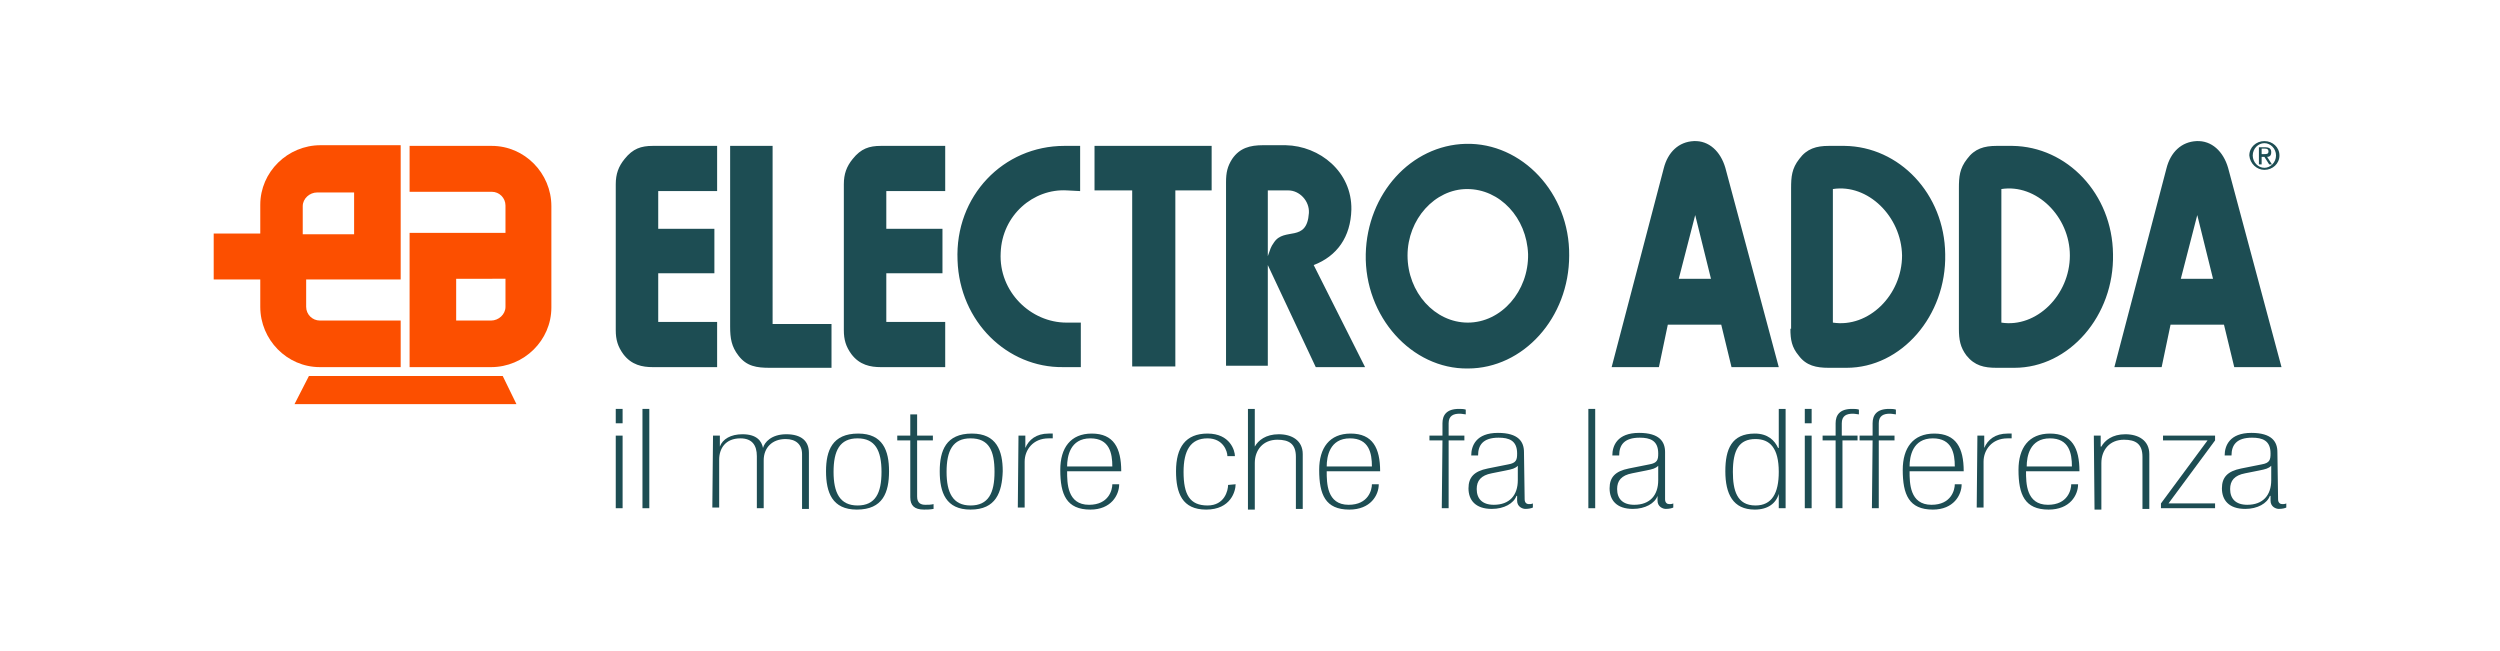
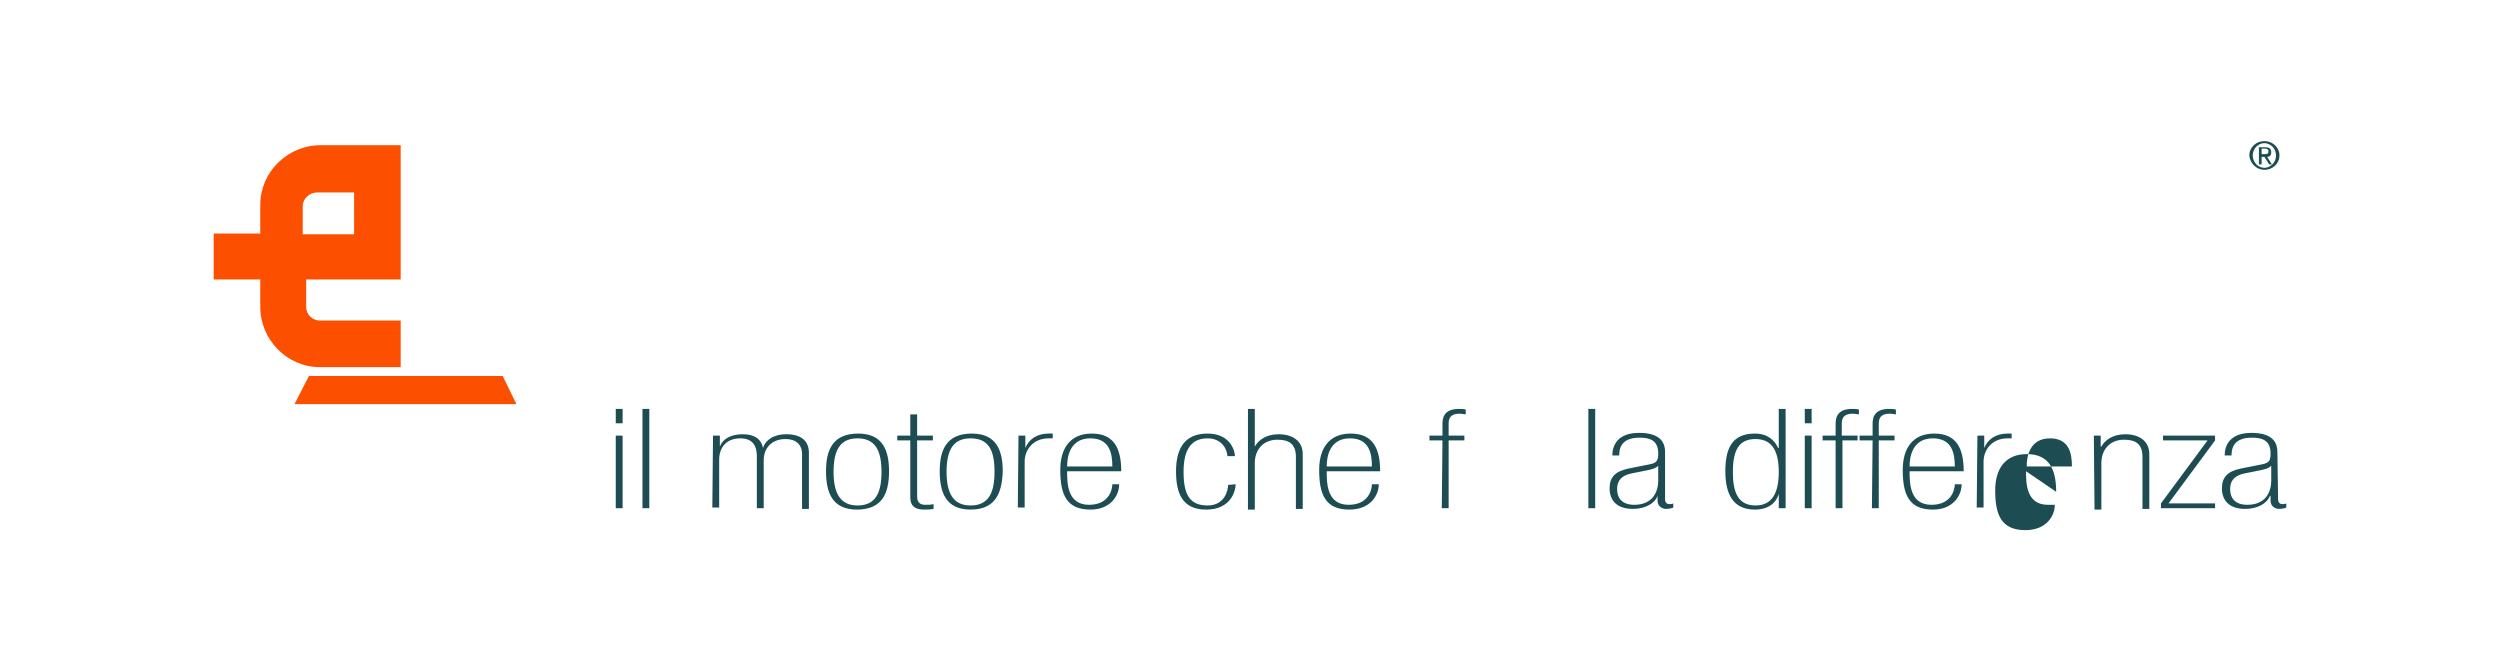
<svg xmlns="http://www.w3.org/2000/svg" version="1.1" id="Livello_1" x="0px" y="0px" width="365px" height="95px" viewBox="0 0 365 95" style="enable-background:new 0 0 365 95;" xml:space="preserve">
  <style type="text/css">
	.st0{fill:#1D4D53;}
	.st1{fill:#FC4F00;}
</style>
  <g>
    <g>
-       <path class="st0" d="M91.2,23.2c-0.9,1.1-1.3,2.2-1.3,3.7v21.3c0,1.4,0.3,2.4,1.1,3.5c1.2,1.6,2.8,1.9,4.3,1.9h9.4V47h-8.6v-7.1    h8.2v-6.5h-8.2v-5.5h8.6v-6.6h-9.4C93.6,21.3,92.4,21.7,91.2,23.2 M106.6,21.3v26.4c0,1.7,0.2,2.9,1.2,4.2    c1.2,1.6,2.7,1.8,4.6,1.8h9v-6.4h-8.6V21.3H106.6z M124.5,23.2c-0.9,1.1-1.3,2.2-1.3,3.7v21.3c0,1.4,0.3,2.4,1.1,3.5    c1.2,1.6,2.8,1.9,4.3,1.9h9.4V47h-8.6v-7.1h8.2v-6.5h-8.2v-5.5h8.6v-6.6h-9.4C126.9,21.3,125.7,21.7,124.5,23.2 M157.8,47.1h-2.1    c-5.2,0-9.9-4.5-9.6-10.2c0.2-5.5,4.8-9.4,9.7-9.1l1.9,0.1v-6.6h-2.3c-8.9,0-16,7.3-15.6,16.7c0.3,9,7.3,15.7,15.4,15.6h2.6V47.1z     M176.9,27.8v-6.5h-17.1v6.5h5.5v25.7h6.3V27.8H176.9z M185.1,27.8h3c1.6,0,3.1,1.5,3,3.3c-0.3,4.4-3.6,2-5.1,4.3    c-0.5,0.7-0.5,0.9-0.9,2V27.8z M192.1,53.6h7.2l-7.5-14.9c3.4-1.3,5.4-4.1,5.5-8.1c0.1-5.5-4.6-9.3-9.6-9.4h-3.3    c-1.9,0-3.4,0.4-4.5,2c-0.7,1.1-0.9,2-0.9,3.4v26.8h6.1V38.7L192.1,53.6z M214,21c-8,0.2-14.4,7.3-14.6,16.1    c-0.2,9.1,6.7,16.8,14.9,16.7c8.1,0,14.8-7.4,14.8-16.5C229.2,28.2,222.2,20.8,214,21 M214.2,27.6c4.8,0,8.7,4.2,8.9,9.5    c0.1,5.4-3.9,10-8.8,10c-4.8,0-8.8-4.4-8.8-9.8C205.5,32,209.5,27.6,214.2,27.6 M251.9,24.5c-0.7-2.4-2.4-4-4.6-3.9    c-2.2,0.1-3.8,1.6-4.4,4l-7.6,29h6.9l1.3-6.2h7.8l1.5,6.2h6.9L251.9,24.5z M247.5,31.4l2.3,9.3h-4.7L247.5,31.4z M267.6,27.6    c5.1-0.8,10,4,10.1,9.7c0,5.8-4.9,10.6-10.1,9.8V27.6z M261.4,48c0,1.6,0.2,2.7,1.2,3.9c1.1,1.5,2.6,1.8,4.4,1.8h2.6    c8,0,14.6-7.6,14.4-16.6c-0.1-8.8-6.7-15.7-14.7-15.8H267c-1.8,0-3.2,0.4-4.3,1.9c-1.1,1.4-1.2,2.6-1.2,4.3V48z M292.2,27.6    c5.1-0.8,10,4,10,9.7c0,5.8-4.9,10.6-10,9.8V27.6z M286,48c0,1.6,0.2,2.7,1.1,3.9c1.2,1.5,2.6,1.8,4.4,1.8h2.6    c8,0,14.6-7.6,14.4-16.6c-0.1-8.8-6.7-15.7-14.7-15.8h-2.3c-1.8,0-3.2,0.4-4.3,1.9c-1.1,1.4-1.2,2.6-1.2,4.3V48z M325.3,24.5    c-0.7-2.4-2.4-4-4.6-3.9c-2.2,0.1-3.8,1.6-4.4,4l-7.6,29h6.9l1.3-6.2h7.8l1.5,6.2h6.9L325.3,24.5z M320.8,31.4l2.3,9.3h-4.7    L320.8,31.4z" />
-     </g>
+       </g>
    <path class="st1" d="M58.5,21.2H46.8c-4.8,0-8.8,3.9-8.8,8.7v4.2h-6.8v6.7H38v4c0,4.8,3.9,8.8,8.7,8.8h11.8v-6.8H46.7   c-1.1,0-2-0.9-2-2v-4h13.8 M44.2,34.1v-4c0-1.1,1-2,2.1-2h5.4v6.1H44.2z" />
-     <path class="st1" d="M59.8,53.6h11.9c4.8,0,8.8-3.9,8.8-8.7V30.1c0-4.8-3.9-8.8-8.7-8.8h-12V28h12c1.1,0,2,0.9,2,2v4h-14    M73.8,40.8v4c0,1.1-1,2-2.1,2h-5.1v-6.1H73.8z" />
    <polyline class="st1" points="45.1,54.9 43,59 75.4,59 73.4,54.9  " />
    <path class="st0" d="M328.9,22.7c0-1,0.8-1.8,1.7-1.8s1.7,0.8,1.7,1.8c0,1-0.8,1.8-1.7,1.8S328.9,23.7,328.9,22.7 M330.6,24.8   c1.2,0,2.2-0.9,2.2-2.1c0-1.2-1-2.1-2.2-2.1c-1.2,0-2.2,0.9-2.2,2.1C328.5,23.9,329.5,24.8,330.6,24.8 M330.2,22.9h0.4l0.7,1.1h0.4   l-0.7-1.1c0.4,0,0.6-0.2,0.6-0.7c0-0.5-0.3-0.7-0.9-0.7h-0.9v2.5h0.4V22.9z M330.2,22.5v-0.8h0.5c0.3,0,0.5,0.1,0.5,0.4   c0,0.4-0.3,0.4-0.6,0.4H330.2z" />
    <path class="st0" d="M89.9,59.7h1v2.1h-1V59.7z M89.9,63.6h1v10.6h-1V63.6z" />
    <rect x="93.8" y="59.7" class="st0" width="1" height="14.5" />
    <path class="st0" d="M104.1,63.6h1v1.6h0c0.4-1.1,1.6-1.8,3.3-1.8c2.1,0,2.8,1,3,2h0c0.2-0.8,1.2-2,3.4-2c2.2,0,3.3,1,3.3,2.7v8.2   h-1v-8c0-1.4-0.9-2.2-2.4-2.2c-2,0-3.2,1.3-3.2,3.1v7h-1v-7.6c0-1.6-0.7-2.6-2.4-2.6c-2.2,0-3.1,1.5-3.1,3.1v7h-1" />
    <path class="st0" d="M125.1,74.4c-3.6,0-4.5-2.5-4.5-5.6c0-3,0.9-5.5,4.7-5.5c3.6,0,4.5,2.5,4.5,5.5   C129.8,71.9,128.9,74.4,125.1,74.4 M125.2,64c-2.6,0-3.5,1.8-3.5,4.9c0,3,0.9,4.9,3.5,4.9c2.6,0,3.5-1.8,3.5-4.9   C128.7,65.8,127.8,64,125.2,64" />
    <path class="st0" d="M131,63.6h1.9v-3.1h1v3.1h2.3v0.7h-2.3v8.2c0,1,0.6,1.2,1.2,1.2c0.4,0,0.8,0,1.2-0.1v0.7   c-0.5,0.1-1,0.1-1.4,0.1c-1.4,0-2-0.6-2-1.8v-8.3H131" />
    <path class="st0" d="M141.7,74.4c-3.6,0-4.5-2.5-4.5-5.6c0-3,0.9-5.5,4.7-5.5c3.6,0,4.5,2.5,4.5,5.5   C146.3,71.9,145.4,74.4,141.7,74.4 M141.7,64c-2.6,0-3.5,1.8-3.5,4.9c0,3,0.9,4.9,3.5,4.9c2.6,0,3.5-1.8,3.5-4.9   C145.2,65.8,144.4,64,141.7,64" />
    <path class="st0" d="M148.7,63.6h1v1.8h0c0.5-1.2,1.6-2.1,3.4-2.1h0.6V64h-0.6c-2.3,0-3.5,1.7-3.5,3.4v6.7h-1" />
    <path class="st0" d="M155.8,68.8c0,1.7,0,4.9,3.2,4.9c2.9,0,3.4-2.2,3.4-3h1c0,1.6-1.2,3.7-4.2,3.7c-3.5,0-4.4-2.2-4.4-5.8   c0-3.2,1.5-5.3,4.6-5.3c3.2,0,4.3,2.1,4.3,5.5 M162.4,68.1c0-1.9-0.4-4.1-3.2-4.1c-3,0-3.4,2.7-3.4,4.1H162.4z" />
    <path class="st0" d="M180.4,70.7c0,1-0.7,3.7-4.3,3.7c-3.5,0-4.4-2.4-4.4-5.6c0-3.5,1.4-5.5,4.6-5.5c3.3,0,4,2.5,4,3.3h-1.1   c0-0.7-0.6-2.6-2.9-2.6c-2.5,0-3.5,1.8-3.5,4.9c0,3.3,0.9,4.9,3.5,4.9c2.5,0,3-2.2,3-3" />
    <path class="st0" d="M182.2,59.7h1v5.5h0c0.5-0.9,1.6-1.8,3.5-1.8c1.9,0,3.5,0.9,3.5,2.9v8h-1v-7.6c0-1.9-1-2.5-2.7-2.5   c-2.1,0-3.3,1.5-3.3,3.4v6.8h-1" />
    <path class="st0" d="M193.7,68.8c0,1.7,0,4.9,3.2,4.9c2.9,0,3.4-2.2,3.4-3h1c0,1.6-1.2,3.7-4.3,3.7c-3.5,0-4.4-2.2-4.4-5.8   c0-3.2,1.5-5.3,4.6-5.3c3.2,0,4.3,2.1,4.3,5.5 M200.3,68.1c0-1.9-0.4-4.1-3.2-4.1c-3,0-3.4,2.7-3.4,4.1H200.3z" />
    <path class="st0" d="M210.6,64.3h-1.9v-0.7h1.9v-1.8c0-1.2,0.6-2.1,2.4-2.1c0.3,0,0.7,0,1,0.1v0.7c-0.2,0-0.5-0.1-0.9-0.1   c-0.9,0-1.6,0.3-1.6,1.4v1.8h2.3v0.7h-2.3v9.9h-1" />
-     <path class="st0" d="M222.6,72.9c0,0.5,0.3,0.7,0.6,0.7c0.2,0,0.4,0,0.6-0.1v0.6c-0.2,0.1-0.6,0.2-1.1,0.2c-0.4,0-1.2-0.3-1.2-1.2   v-0.7h-0.1c-0.4,1.1-1.8,1.9-3.6,1.9c-2.4,0-3.4-1.3-3.4-3c0-1.6,0.8-2.5,2.8-2.9l3-0.6c1.2-0.2,1.3-0.7,1.3-1.6   c0-1.9-1.2-2.3-2.7-2.3c-2.3,0-3,1.1-3,2.6h-1c0-1.4,0.7-3.3,3.9-3.3c3,0,3.8,1.3,3.8,2.8 M221.6,68L221.6,68   c-0.4,0.4-0.8,0.5-1.8,0.7l-2,0.4c-1.6,0.3-2.2,1.1-2.2,2.3c0,1.4,0.8,2.3,2.5,2.3c2.3,0,3.5-1.4,3.5-3.6V68z" />
    <rect x="231.9" y="59.7" class="st0" width="1" height="14.5" />
    <path class="st0" d="M243.1,72.9c0,0.5,0.3,0.7,0.6,0.7c0.2,0,0.4,0,0.6-0.1v0.6c-0.2,0.1-0.6,0.2-1.1,0.2c-0.4,0-1.2-0.3-1.2-1.2   v-0.7H242c-0.4,1.1-1.8,1.9-3.6,1.9c-2.4,0-3.4-1.3-3.4-3c0-1.6,0.8-2.5,2.8-2.9l3-0.6c1.2-0.2,1.3-0.7,1.3-1.6   c0-1.9-1.2-2.3-2.7-2.3c-2.3,0-3,1.1-3,2.6h-1c0-1.4,0.7-3.3,3.9-3.3c3,0,3.8,1.3,3.8,2.8 M242.1,68L242.1,68   c-0.4,0.4-0.8,0.5-1.8,0.7l-2,0.4c-1.6,0.3-2.2,1.1-2.2,2.3c0,1.4,0.8,2.3,2.5,2.3c2.3,0,3.5-1.4,3.5-3.6V68z" />
    <path class="st0" d="M259.7,72.1L259.7,72.1c-0.4,1.4-1.6,2.3-3.5,2.3c-3.2,0-4.3-2.3-4.3-5.6c0-3.2,0.9-5.5,4.3-5.5   c1.9,0,2.9,1,3.4,2.1h0.1v-5.7h1v14.5h-1 M256.3,73.8c2.4,0,3.4-1.8,3.4-4.9c0-3.5-1.3-4.8-3.4-4.8c-2.4,0-3.3,1.6-3.3,4.8   C253,71.6,253.6,73.8,256.3,73.8" />
    <path class="st0" d="M263.5,59.7h1v2.1h-1V59.7z M263.5,63.6h1v10.6h-1V63.6z" />
    <path class="st0" d="M268,64.3h-1.9v-0.7h1.9v-1.8c0-1.2,0.6-2.1,2.4-2.1c0.3,0,0.7,0,1,0.1v0.7c-0.2,0-0.5-0.1-0.9-0.1   c-0.9,0-1.6,0.3-1.6,1.4v1.8h2.3v0.7H269v9.9h-1" />
    <path class="st0" d="M273.4,64.3h-1.9v-0.7h1.9v-1.8c0-1.2,0.6-2.1,2.4-2.1c0.3,0,0.7,0,1,0.1v0.7c-0.2,0-0.5-0.1-0.9-0.1   c-0.9,0-1.6,0.3-1.6,1.4v1.8h2.3v0.7h-2.3v9.9h-1" />
    <path class="st0" d="M278.8,68.8c0,1.7,0,4.9,3.2,4.9c2.9,0,3.4-2.2,3.4-3h1c0,1.6-1.2,3.7-4.2,3.7c-3.5,0-4.4-2.2-4.4-5.8   c0-3.2,1.5-5.3,4.6-5.3c3.2,0,4.3,2.1,4.3,5.5 M285.4,68.1c0-1.9-0.4-4.1-3.2-4.1c-3,0-3.4,2.7-3.4,4.1H285.4z" />
    <path class="st0" d="M288.7,63.6h1v1.8h0c0.5-1.2,1.6-2.1,3.4-2.1h0.6V64h-0.6c-2.3,0-3.5,1.7-3.5,3.4v6.7h-1" />
-     <path class="st0" d="M295.8,68.8c0,1.7,0,4.9,3.2,4.9c2.9,0,3.4-2.2,3.4-3h1c0,1.6-1.2,3.7-4.3,3.7c-3.5,0-4.4-2.2-4.4-5.8   c0-3.2,1.5-5.3,4.6-5.3c3.2,0,4.3,2.1,4.3,5.5 M302.5,68.1c0-1.9-0.4-4.1-3.2-4.1c-3,0-3.4,2.7-3.4,4.1H302.5z" />
+     <path class="st0" d="M295.8,68.8c0,1.7,0,4.9,3.2,4.9h1c0,1.6-1.2,3.7-4.3,3.7c-3.5,0-4.4-2.2-4.4-5.8   c0-3.2,1.5-5.3,4.6-5.3c3.2,0,4.3,2.1,4.3,5.5 M302.5,68.1c0-1.9-0.4-4.1-3.2-4.1c-3,0-3.4,2.7-3.4,4.1H302.5z" />
    <path class="st0" d="M305.7,63.6h1v1.6h0.1c0.5-0.9,1.6-1.8,3.5-1.8c1.9,0,3.5,0.9,3.5,2.9v8h-1v-7.6c0-1.9-1-2.5-2.7-2.5   c-2.1,0-3.3,1.5-3.3,3.4v6.8h-1" />
    <polyline class="st0" points="315.5,73.5 322.3,64.3 315.8,64.3 315.8,63.6 323.4,63.6 323.4,64.3 316.6,73.5 323.4,73.5    323.4,74.2 315.5,74.2  " />
    <g>
      <path class="st0" d="M332.6,72.9c0,0.5,0.3,0.7,0.6,0.7c0.2,0,0.4,0,0.6-0.1v0.6c-0.2,0.1-0.6,0.2-1.1,0.2c-0.4,0-1.2-0.3-1.2-1.2    v-0.7h-0.1c-0.4,1.1-1.8,1.9-3.6,1.9c-2.4,0-3.4-1.3-3.4-3c0-1.6,0.8-2.5,2.8-2.9l3-0.6c1.2-0.2,1.3-0.7,1.3-1.6    c0-1.9-1.2-2.3-2.7-2.3c-2.3,0-3,1.1-3,2.6h-1c0-1.4,0.7-3.3,3.9-3.3c3,0,3.8,1.3,3.8,2.8 M331.6,68L331.6,68    c-0.4,0.4-0.8,0.5-1.8,0.7l-2,0.4c-1.6,0.3-2.2,1.1-2.2,2.3c0,1.4,0.8,2.3,2.5,2.3c2.3,0,3.5-1.4,3.5-3.6V68z" />
    </g>
  </g>
</svg>